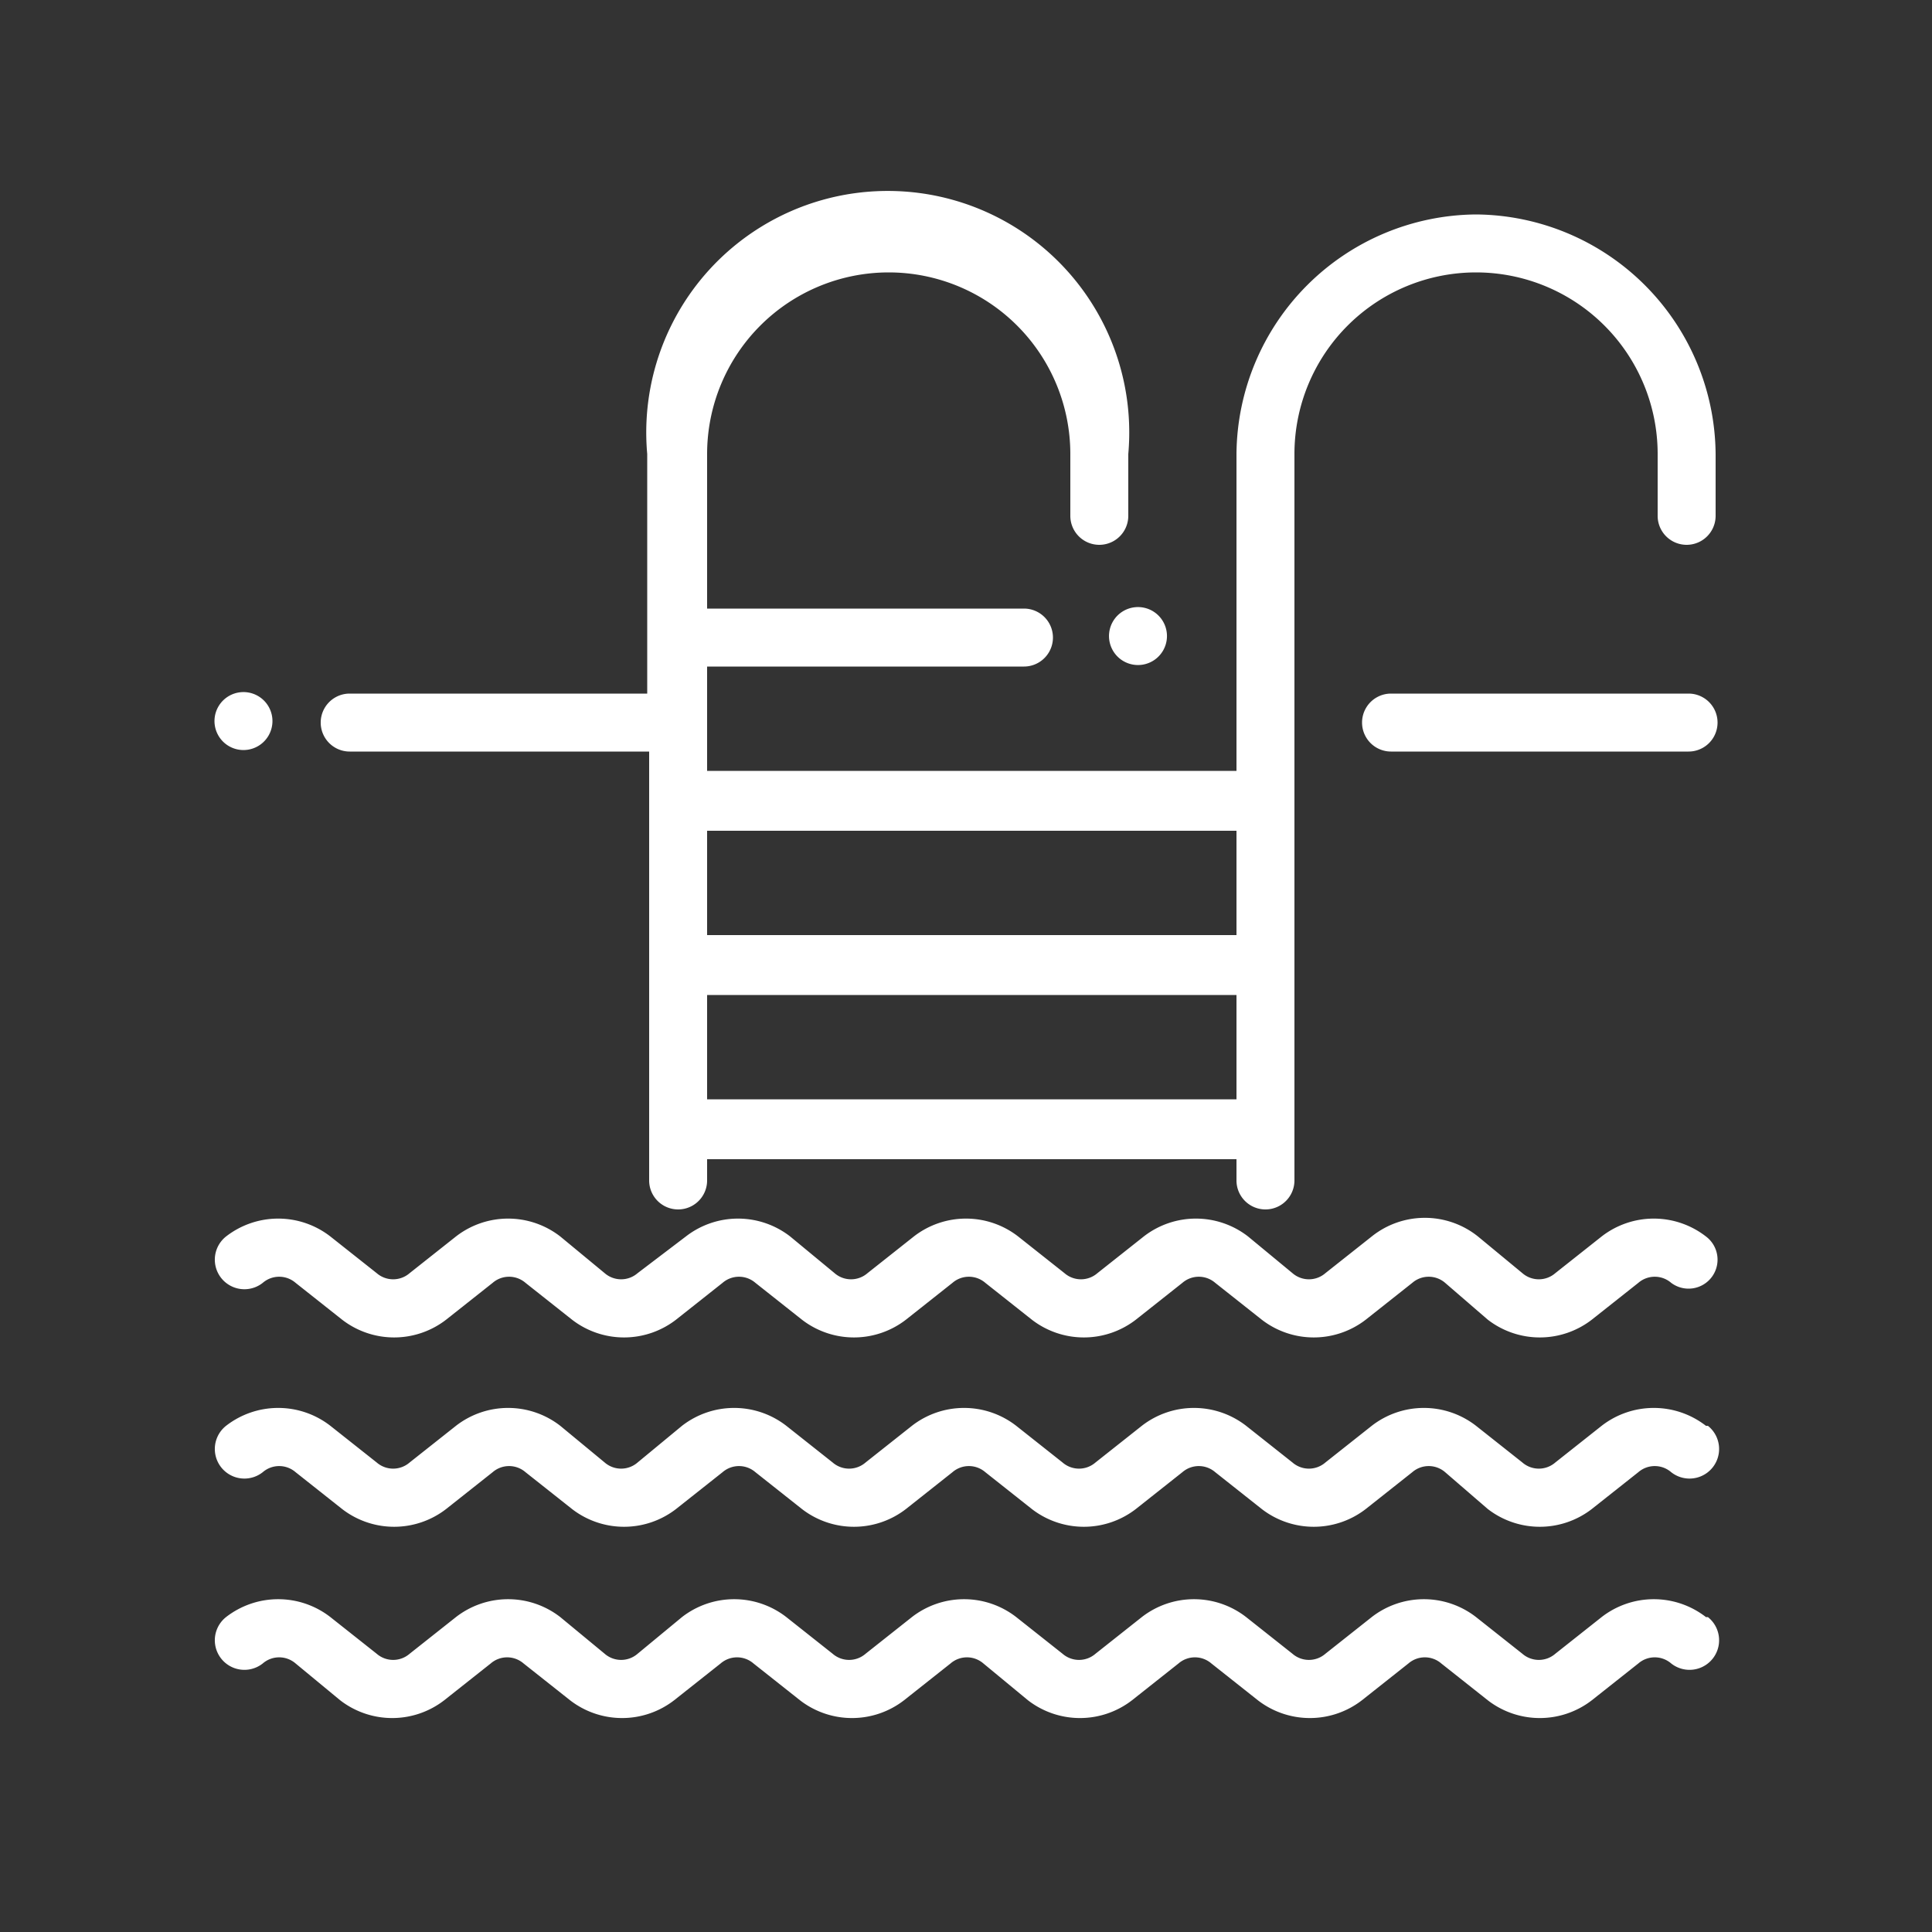
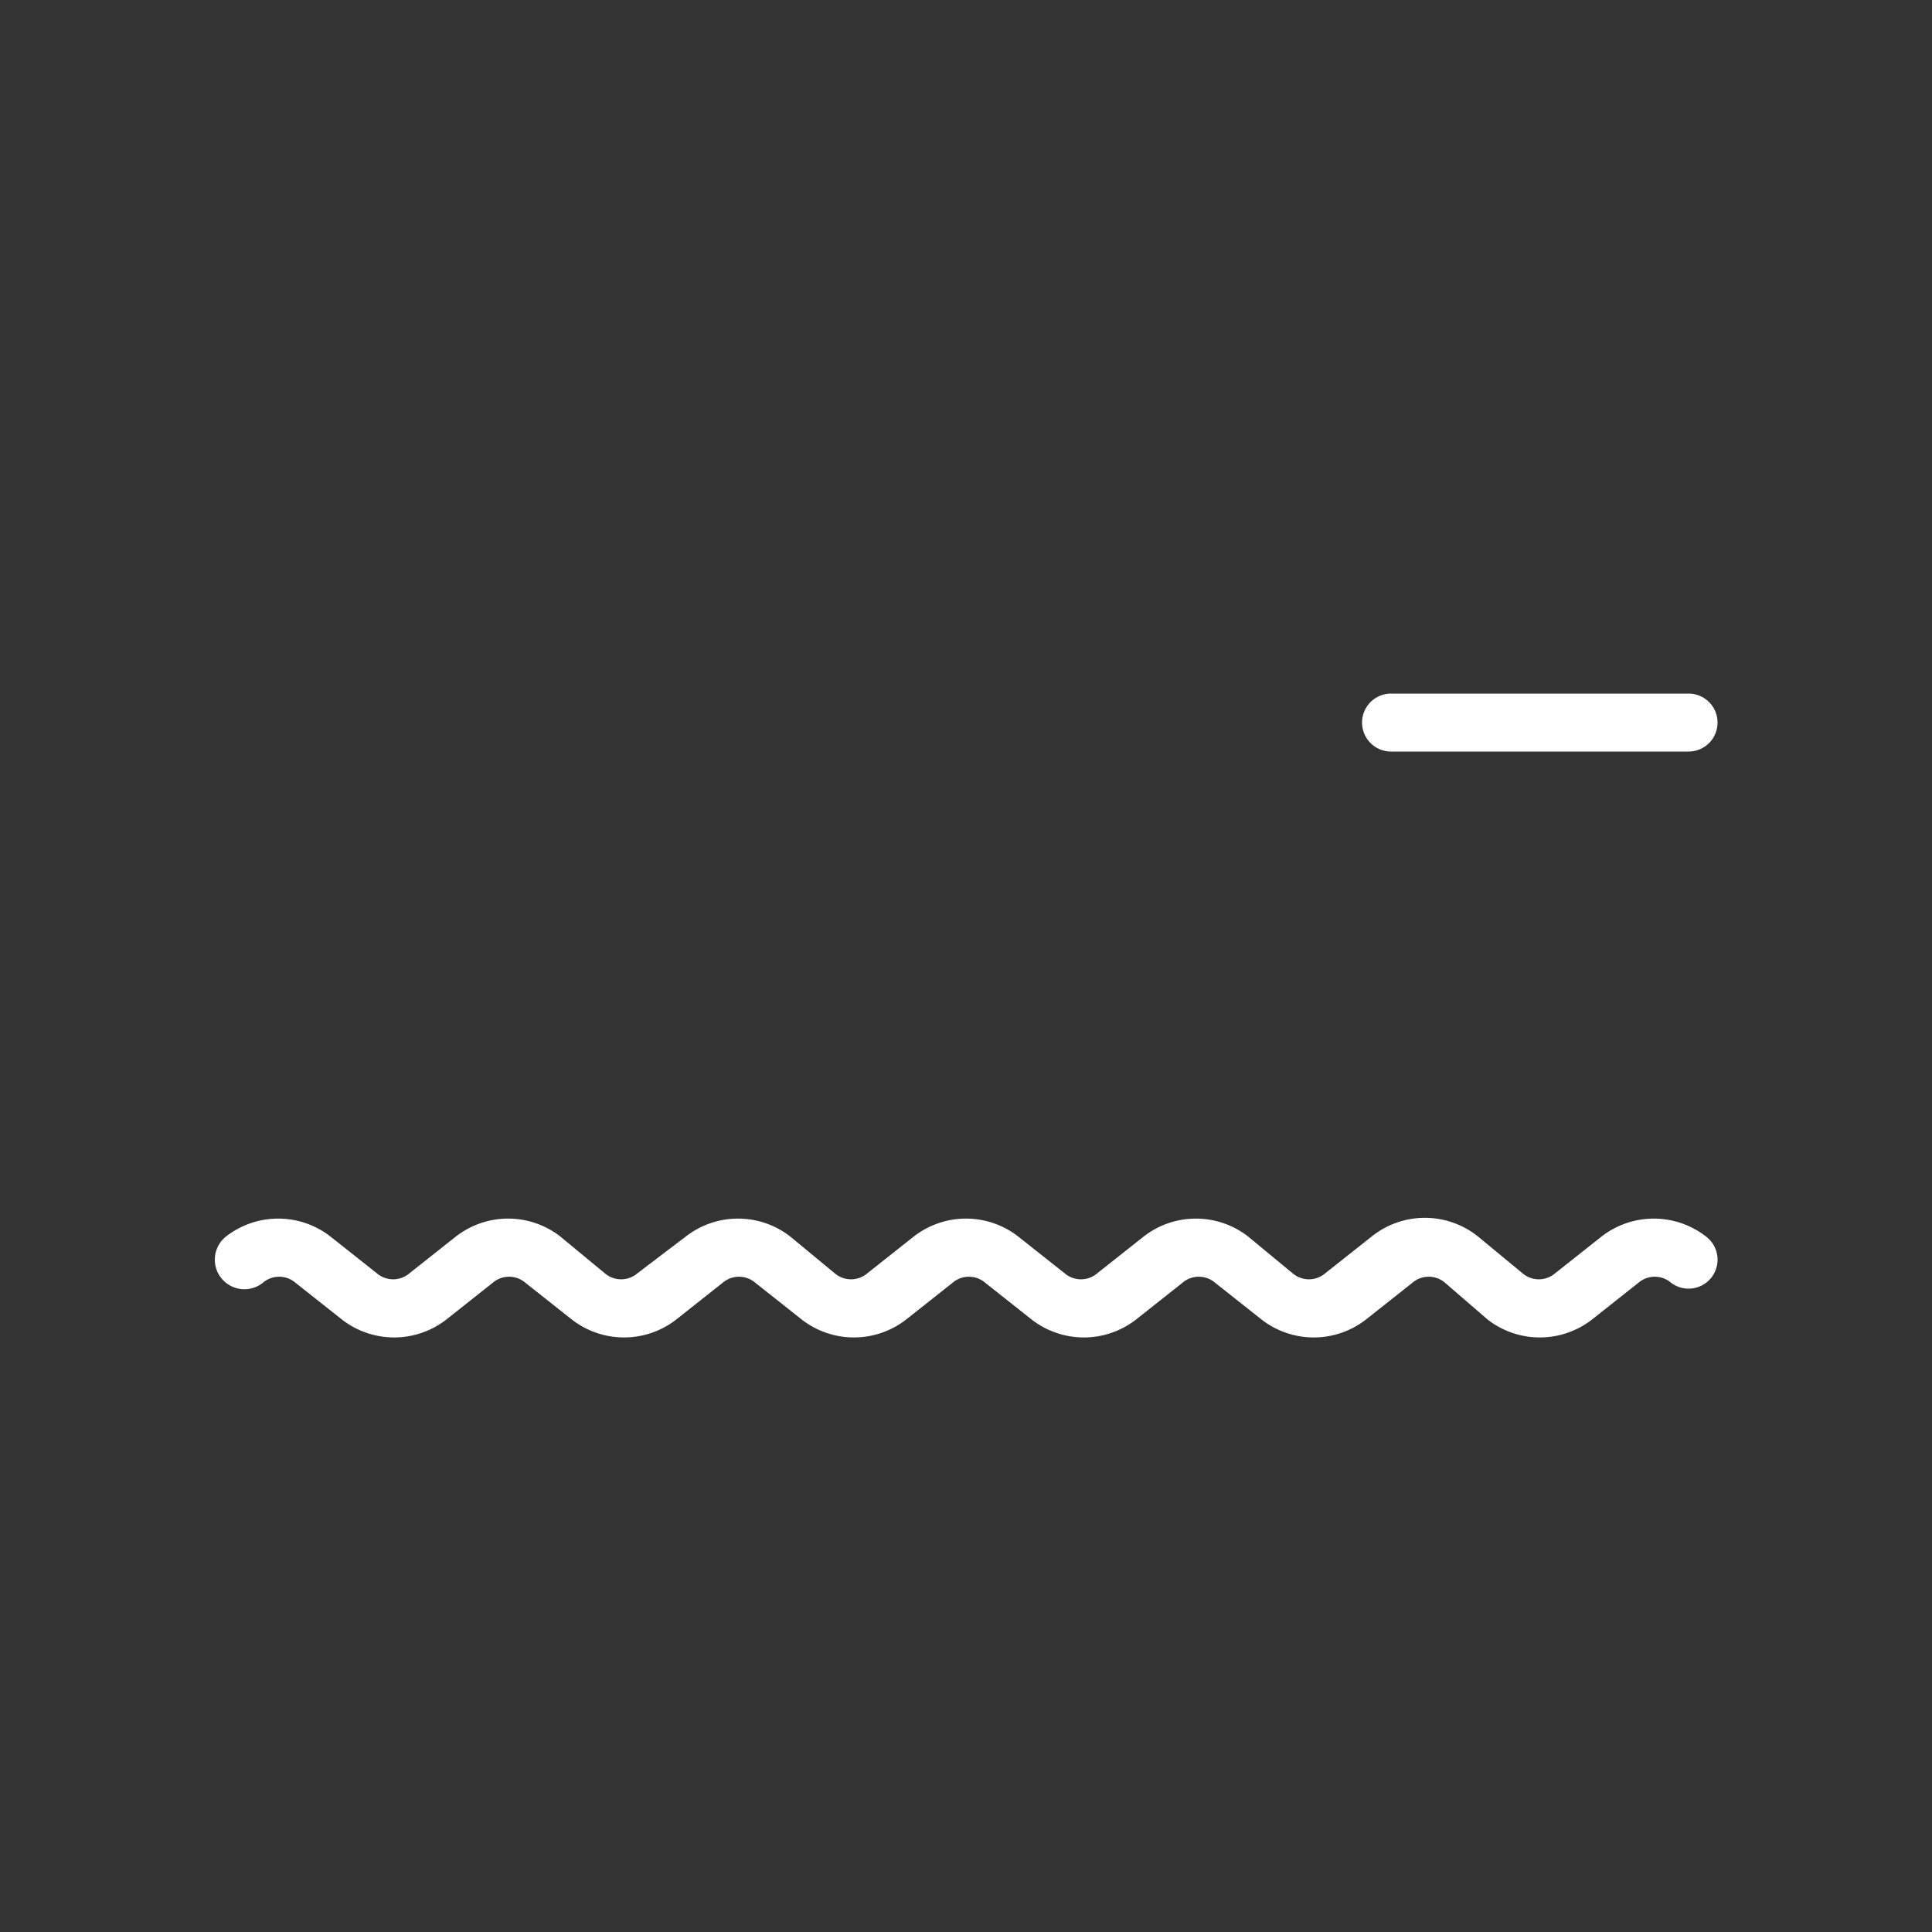
<svg xmlns="http://www.w3.org/2000/svg" id="Layer_1" data-name="Layer 1" viewBox="0 0 100 100">
  <rect x="0" y="0" width="100" height="100" fill="#333333" stroke="none" />
  <defs>
    <style>.cls-1{fill:#fff;}</style>
  </defs>
  <title>Artboard 1 copy 13</title>
-   <path class="cls-1" d="M88.3,83.7a4.4,4.4,0,0,0-5.4,0l-2.4,1.9a1.3,1.3,0,0,1-1.7,0l-2.4-1.9a4.4,4.4,0,0,0-5.4,0l-2.4,1.9a1.3,1.3,0,0,1-1.7,0l-2.4-1.9a4.4,4.4,0,0,0-5.4,0l-2.4,1.9a1.3,1.3,0,0,1-1.7,0l-2.4-1.9a4.4,4.4,0,0,0-5.4,0l-2.4,1.9a1.3,1.3,0,0,1-1.7,0l-2.4-1.9a4.4,4.4,0,0,0-5.4,0L33,85.6a1.3,1.3,0,0,1-1.7,0L29,83.7a4.4,4.4,0,0,0-5.4,0l-2.4,1.9a1.3,1.3,0,0,1-1.7,0l-2.4-1.9a4.4,4.4,0,0,0-5.4,0,1.5,1.5,0,0,0,1.9,2.4,1.3,1.3,0,0,1,1.7,0L17.6,88a4.4,4.4,0,0,0,5.4,0l2.4-1.9a1.3,1.3,0,0,1,1.7,0L29.5,88a4.4,4.4,0,0,0,5.4,0l2.4-1.9a1.3,1.3,0,0,1,1.7,0L41.4,88a4.4,4.4,0,0,0,5.4,0l2.4-1.9a1.3,1.3,0,0,1,1.7,0L53.2,88a4.4,4.4,0,0,0,5.4,0l2.4-1.9a1.3,1.3,0,0,1,1.7,0l2.4,1.9a4.4,4.4,0,0,0,5.4,0l2.4-1.9a1.3,1.3,0,0,1,1.7,0L77,88a4.4,4.4,0,0,0,5.4,0l2.4-1.9a1.3,1.3,0,0,1,1.7,0,1.5,1.5,0,0,0,1.9-2.4Z" />
-   <path class="cls-1" d="M88.3,73.8a4.4,4.4,0,0,0-5.4,0l-2.4,1.9a1.3,1.3,0,0,1-1.7,0l-2.4-1.9a4.4,4.4,0,0,0-5.4,0l-2.4,1.9a1.3,1.3,0,0,1-1.7,0l-2.4-1.9a4.4,4.4,0,0,0-5.4,0l-2.4,1.9a1.3,1.3,0,0,1-1.7,0l-2.4-1.9a4.4,4.4,0,0,0-5.4,0l-2.4,1.9a1.3,1.3,0,0,1-1.7,0l-2.4-1.9a4.4,4.4,0,0,0-5.4,0L33,75.7a1.3,1.3,0,0,1-1.7,0L29,73.8a4.4,4.4,0,0,0-5.4,0l-2.4,1.9a1.3,1.3,0,0,1-1.7,0l-2.4-1.9a4.4,4.4,0,0,0-5.4,0,1.5,1.5,0,0,0,1.9,2.4,1.3,1.3,0,0,1,1.7,0l2.4,1.9a4.4,4.4,0,0,0,5.4,0l2.4-1.9a1.3,1.3,0,0,1,1.7,0l2.4,1.9a4.4,4.4,0,0,0,5.4,0l2.4-1.9a1.3,1.3,0,0,1,1.7,0l2.4,1.9a4.4,4.4,0,0,0,5.4,0l2.4-1.9a1.3,1.3,0,0,1,1.7,0l2.4,1.9a4.4,4.4,0,0,0,5.4,0l2.4-1.9a1.3,1.3,0,0,1,1.7,0l2.4,1.9a4.4,4.4,0,0,0,5.4,0l2.4-1.9a1.3,1.3,0,0,1,1.7,0L77,78.1a4.4,4.4,0,0,0,5.4,0l2.4-1.9a1.3,1.3,0,0,1,1.7,0,1.5,1.5,0,0,0,1.9-2.4Z" />
  <path class="cls-1" d="M88.3,64a4.4,4.4,0,0,0-5.4,0l-2.4,1.9a1.3,1.3,0,0,1-1.7,0L76.5,64A4.4,4.4,0,0,0,71,64l-2.4,1.9a1.3,1.3,0,0,1-1.7,0L64.6,64a4.4,4.4,0,0,0-5.4,0l-2.4,1.9a1.3,1.3,0,0,1-1.7,0L52.7,64a4.4,4.4,0,0,0-5.4,0l-2.4,1.9a1.3,1.3,0,0,1-1.7,0L40.9,64a4.4,4.4,0,0,0-5.4,0L33,65.9a1.3,1.3,0,0,1-1.7,0L29,64a4.4,4.4,0,0,0-5.4,0l-2.4,1.9a1.3,1.3,0,0,1-1.7,0L17.1,64a4.4,4.4,0,0,0-5.4,0,1.5,1.5,0,0,0,1.9,2.4,1.3,1.3,0,0,1,1.7,0l2.4,1.9a4.4,4.4,0,0,0,5.4,0l2.4-1.9a1.3,1.3,0,0,1,1.7,0l2.4,1.9a4.4,4.4,0,0,0,5.4,0l2.4-1.9a1.3,1.3,0,0,1,1.7,0l2.4,1.9a4.4,4.4,0,0,0,5.4,0l2.4-1.9a1.3,1.3,0,0,1,1.7,0l2.4,1.9a4.4,4.4,0,0,0,5.4,0l2.4-1.9a1.3,1.3,0,0,1,1.7,0l2.4,1.9a4.4,4.4,0,0,0,5.4,0l2.4-1.9a1.3,1.3,0,0,1,1.7,0L77,68.3a4.4,4.4,0,0,0,5.4,0l2.4-1.9a1.3,1.3,0,0,1,1.7,0A1.5,1.5,0,1,0,88.3,64Z" />
-   <path class="cls-1" d="M76.4,11.1A12.5,12.5,0,0,0,64,23.5V39.9H36.6V34.5H53a1.5,1.5,0,1,0,0-3H36.6V23.5a9.4,9.4,0,1,1,18.8,0v3.2a1.5,1.5,0,0,0,3,0V23.5a12.5,12.5,0,1,0-24.9,0V35.9H18.1a1.5,1.5,0,1,0,0,3H33.6V61.1a1.5,1.5,0,1,0,3,0V60H64v1.1a1.5,1.5,0,0,0,3,0V23.5a9.4,9.4,0,0,1,18.8,0v3.2a1.5,1.5,0,0,0,3,0V23.5A12.5,12.5,0,0,0,76.4,11.1ZM64,56.9H36.6V51.5H64Zm0-8.5H36.6V43H64Z" />
-   <path class="cls-1" d="M60,31.9a1.5,1.5,0,1,0,.4,1.1A1.5,1.5,0,0,0,60,31.9Z" />
-   <path class="cls-1" d="M13.7,36.3a1.5,1.5,0,1,0,.4,1.1A1.5,1.5,0,0,0,13.7,36.3Z" />
  <path class="cls-1" d="M87.4,35.9H72a1.5,1.5,0,1,0,0,3H87.4a1.5,1.5,0,1,0,0-3Z" />
</svg>